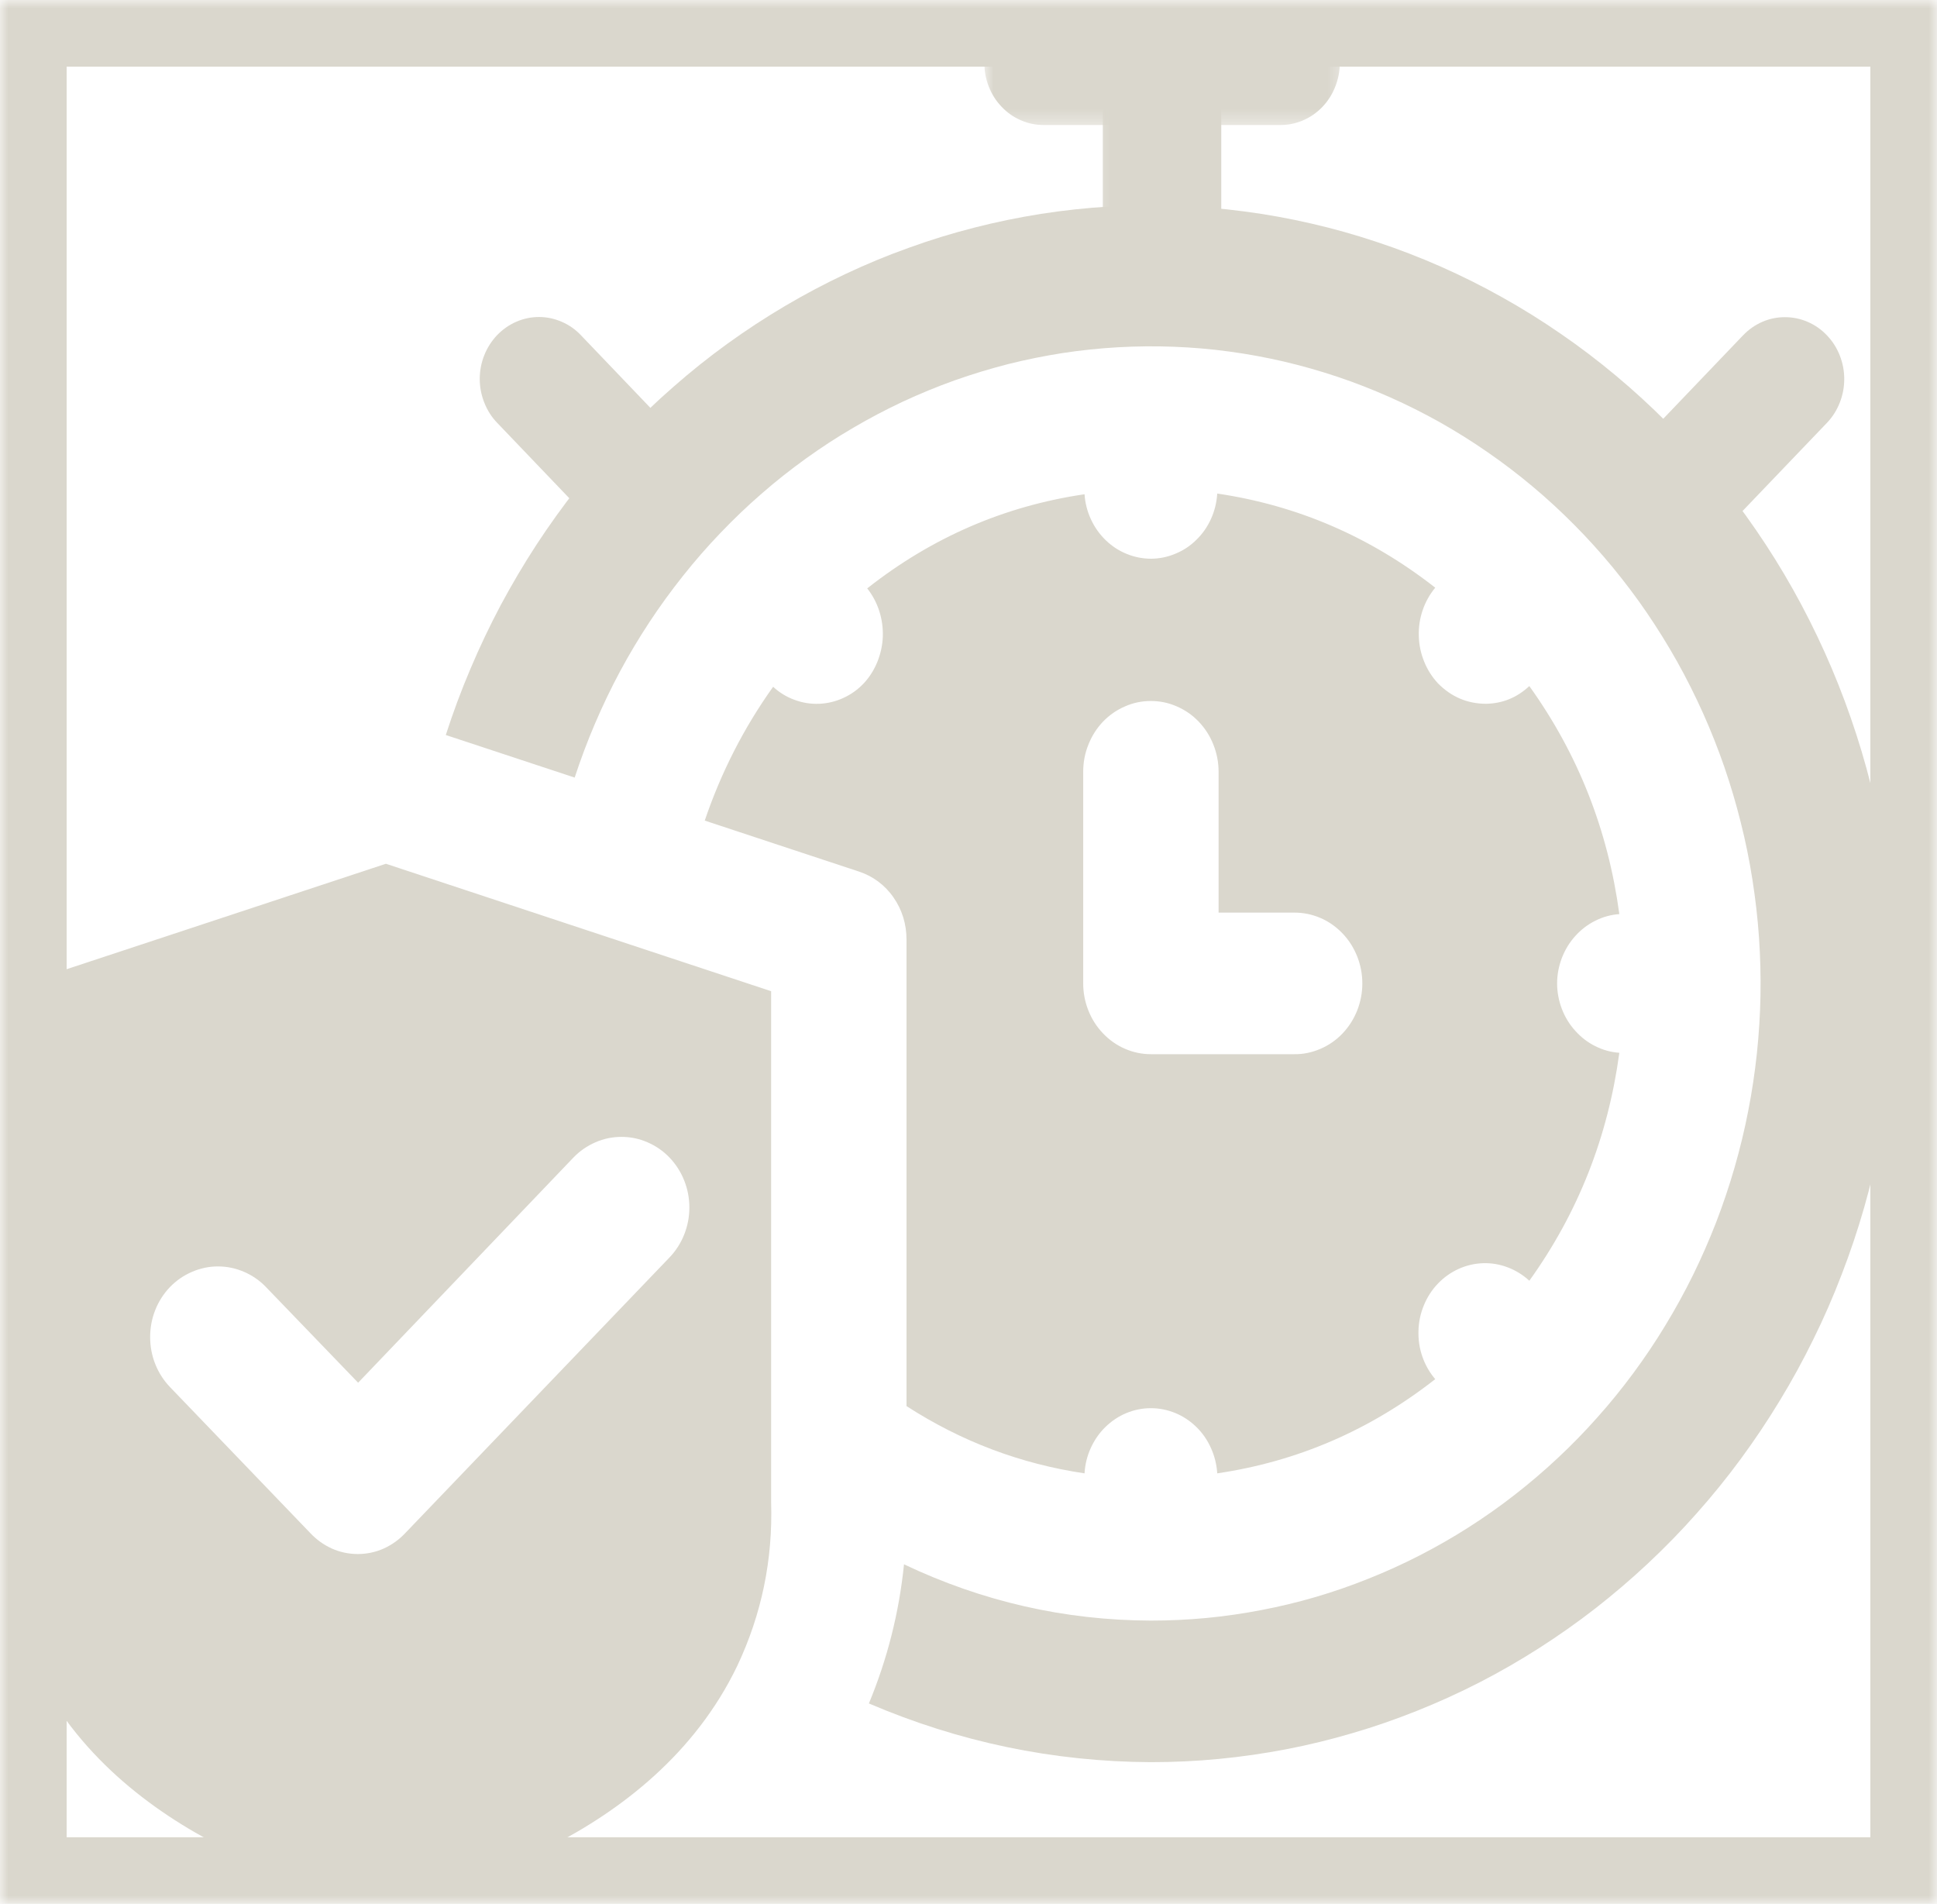
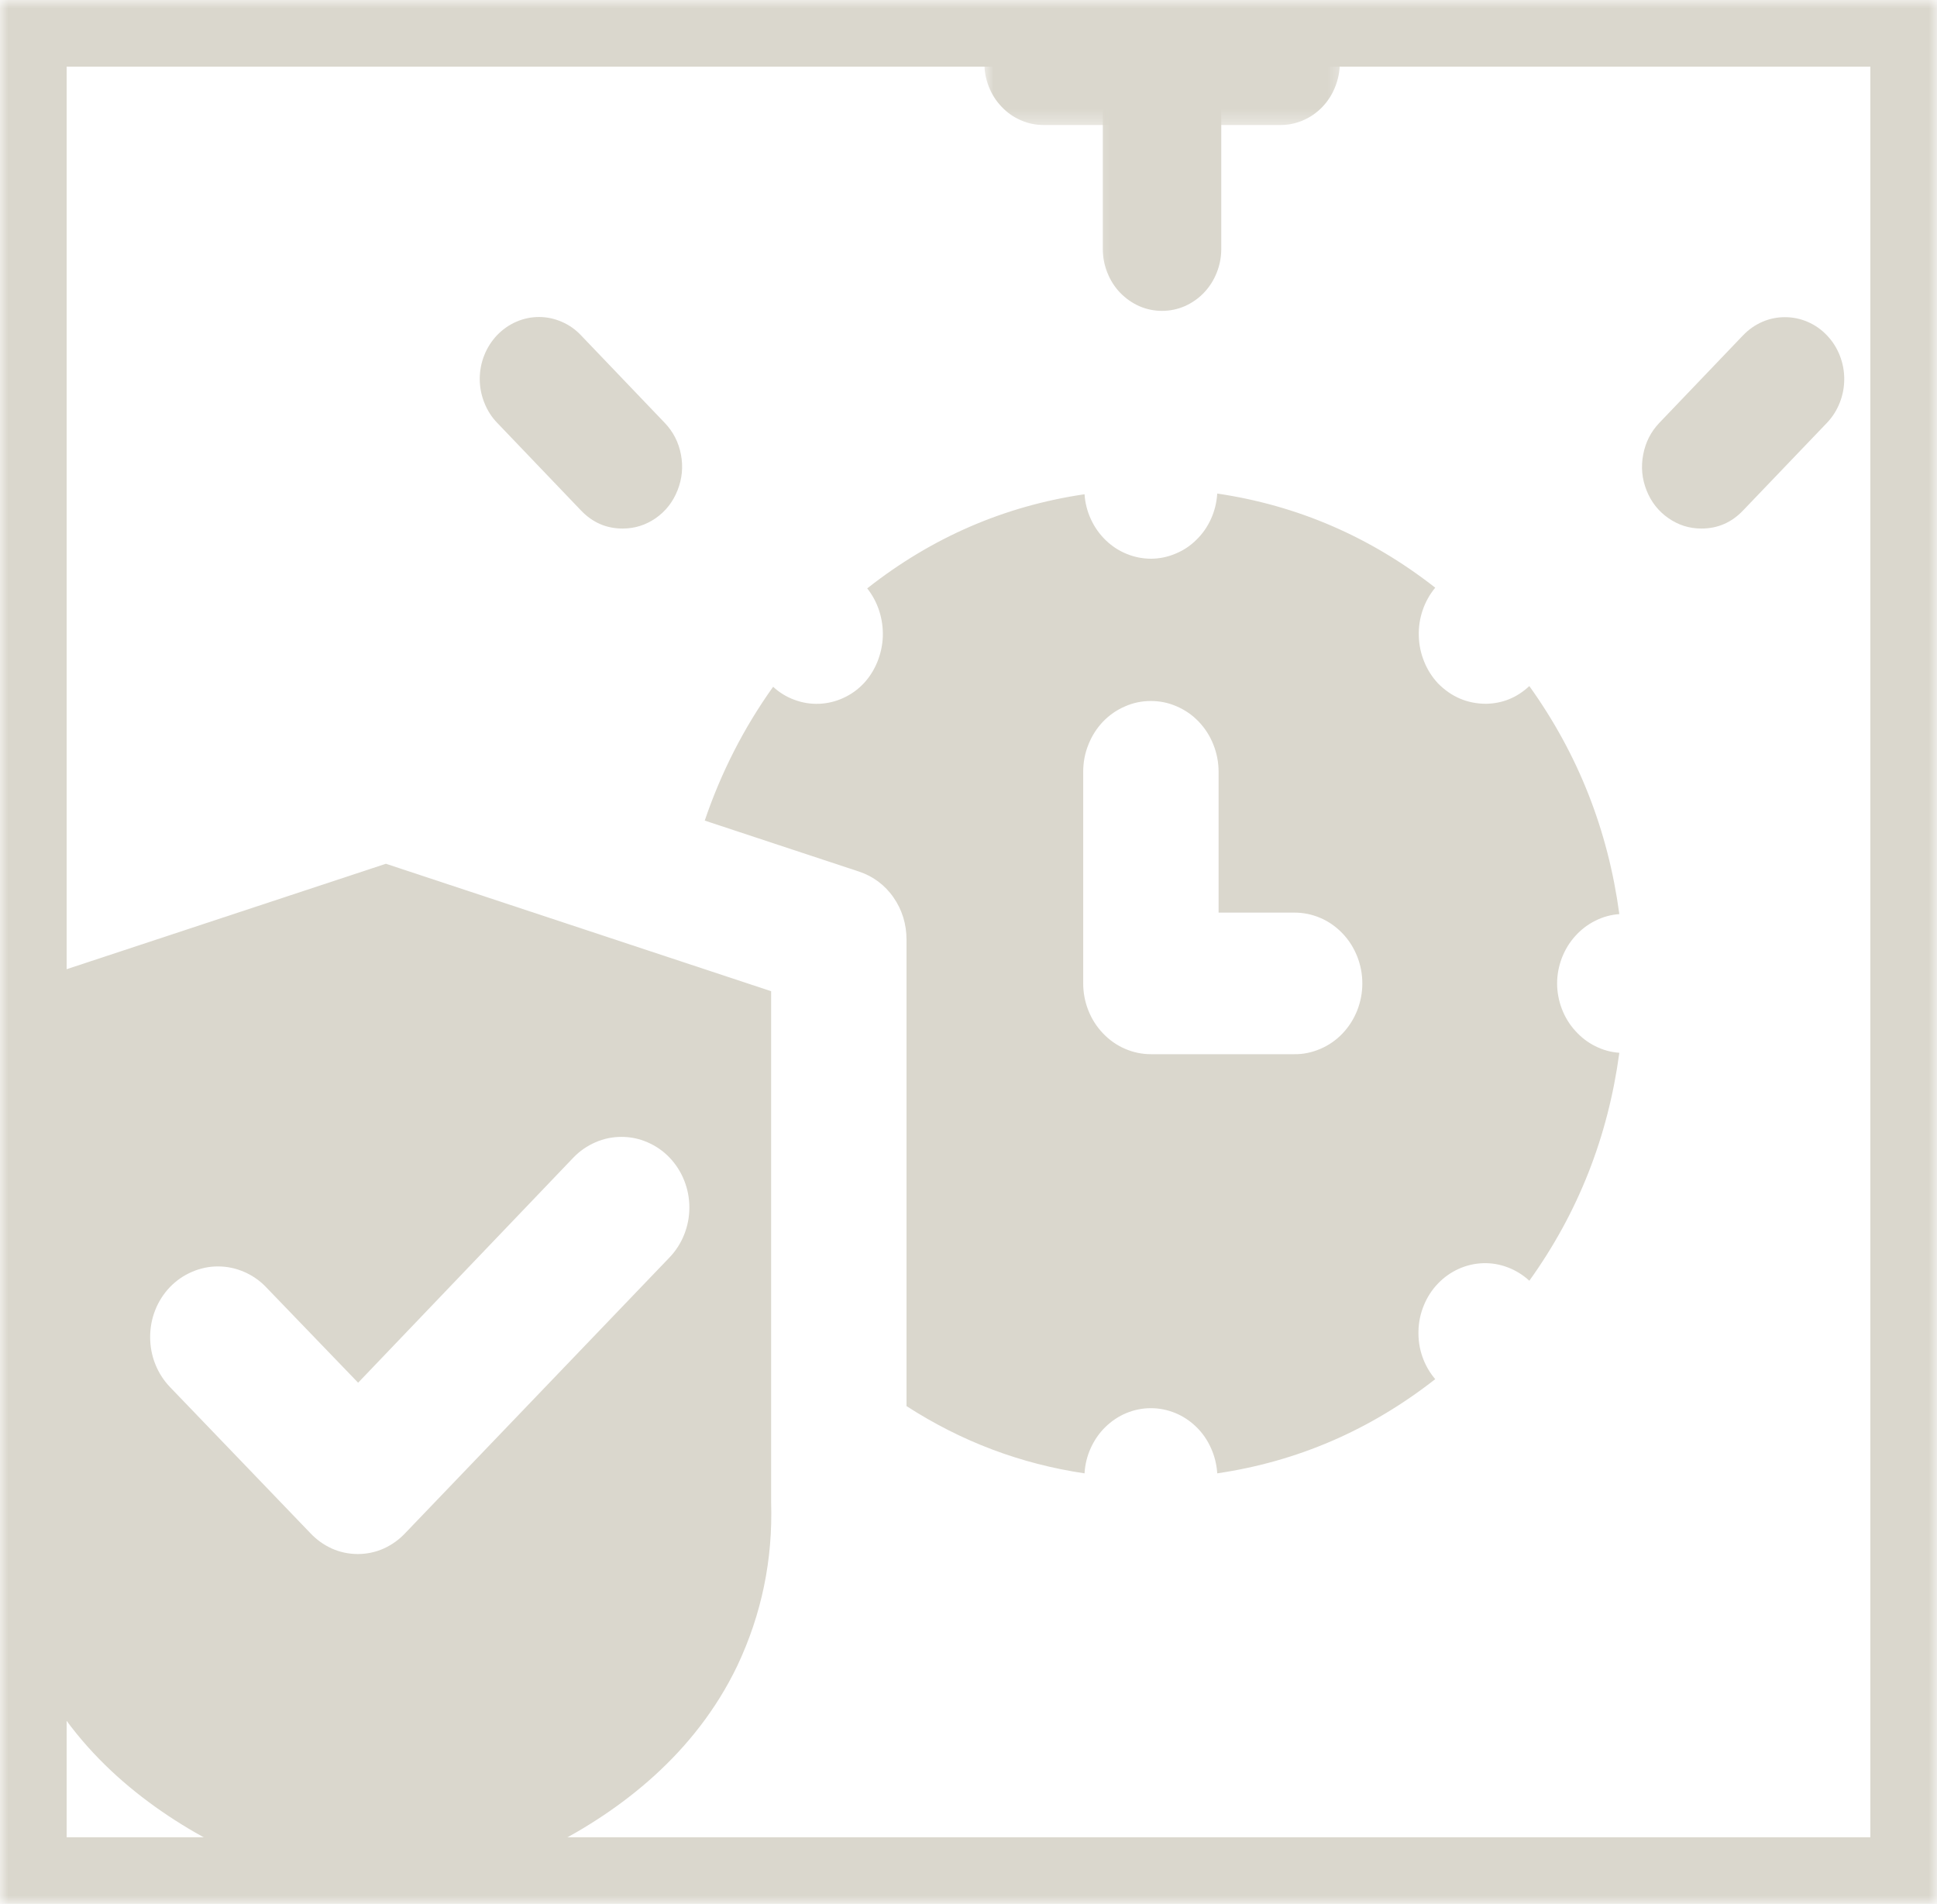
<svg xmlns="http://www.w3.org/2000/svg" width="116" height="114" viewBox="0 0 116 114" fill="none">
  <mask id="mask0_8295_420" style="mask-type:luminance" maskUnits="userSpaceOnUse" x="58" y="1" width="23" height="7">
    <path d="M58.884 1.207H80.626V7.6H58.884V1.207Z" fill="white" />
  </mask>
  <g mask="url(#mask0_8295_420)">
    <path d="M76.684 7.485H62.496C62.026 7.485 61.572 7.391 61.137 7.203C60.703 7.015 60.318 6.748 59.988 6.398C59.654 6.054 59.399 5.651 59.219 5.197C59.039 4.743 58.949 4.267 58.949 3.776C58.949 3.285 59.039 2.81 59.219 2.356C59.399 1.901 59.654 1.504 59.988 1.154C60.318 0.804 60.703 0.538 61.137 0.35C61.572 0.162 62.026 0.068 62.496 0.068H76.684C77.159 0.068 77.608 0.162 78.043 0.35C78.477 0.538 78.862 0.804 79.197 1.154C79.526 1.504 79.781 1.901 79.961 2.356C80.141 2.81 80.236 3.285 80.236 3.776C80.236 4.267 80.141 4.743 79.961 5.197C79.781 5.651 79.526 6.054 79.197 6.398C78.862 6.748 78.477 7.015 78.043 7.203C77.608 7.391 77.159 7.485 76.684 7.485Z" fill="#DAD7CD" />
  </g>
  <mask id="mask1_8295_420" style="mask-type:luminance" maskUnits="userSpaceOnUse" x="65" y="1" width="10" height="19">
    <path d="M65.279 1.207H74.231V19.634H65.279V1.207Z" fill="white" />
  </mask>
  <g mask="url(#mask1_8295_420)">
-     <path d="M69.59 18.615C69.12 18.615 68.666 18.521 68.231 18.333C67.796 18.14 67.417 17.873 67.082 17.529C66.748 17.179 66.493 16.777 66.313 16.322C66.133 15.868 66.043 15.398 66.043 14.902V3.776C66.043 3.285 66.133 2.81 66.313 2.356C66.493 1.901 66.748 1.504 67.082 1.154C67.417 0.804 67.796 0.538 68.231 0.35C68.666 0.162 69.12 0.068 69.59 0.068C70.06 0.068 70.514 0.162 70.949 0.35C71.383 0.538 71.768 0.804 72.098 1.154C72.433 1.504 72.687 1.901 72.867 2.356C73.047 2.81 73.137 3.285 73.137 3.776V14.902C73.137 15.398 73.047 15.868 72.867 16.322C72.687 16.777 72.433 17.179 72.098 17.529C71.768 17.873 71.383 18.14 70.949 18.333C70.514 18.521 70.06 18.615 69.59 18.615Z" fill="#DAD7CD" />
+     <path d="M69.59 18.615C69.12 18.615 68.666 18.521 68.231 18.333C67.796 18.14 67.417 17.873 67.082 17.529C66.748 17.179 66.493 16.777 66.313 16.322C66.133 15.868 66.043 15.398 66.043 14.902V3.776C66.043 3.285 66.133 2.81 66.313 2.356C66.493 1.901 66.748 1.504 67.082 1.154C67.417 0.804 67.796 0.538 68.231 0.35C68.666 0.162 69.12 0.068 69.59 0.068C71.383 0.538 71.768 0.804 72.098 1.154C72.433 1.504 72.687 1.901 72.867 2.356C73.047 2.81 73.137 3.285 73.137 3.776V14.902C73.137 15.398 73.047 15.868 72.867 16.322C72.687 16.777 72.433 17.179 72.098 17.529C71.768 17.873 71.383 18.14 70.949 18.333C70.514 18.521 70.06 18.615 69.59 18.615Z" fill="#DAD7CD" />
  </g>
  <path d="M37.298 31.647C36.319 31.652 35.484 31.287 34.79 30.561L29.774 25.317C29.44 24.972 29.185 24.57 29.005 24.115C28.825 23.661 28.73 23.186 28.73 22.695C28.73 22.203 28.82 21.728 29 21.274C29.18 20.819 29.44 20.417 29.769 20.067C30.104 19.723 30.489 19.451 30.923 19.263C31.358 19.075 31.813 18.981 32.282 18.981C32.752 18.981 33.206 19.08 33.641 19.268C34.076 19.456 34.46 19.723 34.79 20.073L39.806 25.317C40.315 25.849 40.64 26.481 40.78 27.218C40.92 27.954 40.85 28.665 40.575 29.359C40.3 30.054 39.866 30.608 39.271 31.025C38.672 31.438 38.017 31.647 37.298 31.647Z" fill="#DAD7CD" />
  <path d="M101.882 31.647C101.163 31.647 100.508 31.438 99.914 31.025C99.314 30.608 98.88 30.054 98.605 29.359C98.33 28.665 98.265 27.954 98.405 27.218C98.545 26.481 98.865 25.849 99.374 25.317L104.39 20.073C104.725 19.728 105.109 19.456 105.544 19.268C105.979 19.08 106.428 18.991 106.898 18.991C107.367 18.991 107.822 19.085 108.257 19.273C108.691 19.461 109.076 19.728 109.406 20.078C109.74 20.422 109.995 20.825 110.175 21.279C110.355 21.733 110.445 22.203 110.445 22.695C110.445 23.186 110.355 23.661 110.175 24.115C109.995 24.57 109.74 24.972 109.411 25.317L104.39 30.561C103.701 31.287 102.861 31.652 101.882 31.647Z" fill="#DAD7CD" />
  <mask id="mask2_8295_420" style="mask-type:luminance" maskUnits="userSpaceOnUse" x="1" y="50" width="47" height="64">
    <path d="M1.149 50.388H47.374V113.013H1.149V50.388Z" fill="white" />
  </mask>
  <g mask="url(#mask2_8295_420)">
    <path d="M23.11 51.719L-2.56277e-07 59.35V89.827C-0.115 93.327 0.56 96.644 2.028 99.788C7.094 110.302 19.868 113.311 23.11 113.948C26.352 113.311 39.081 110.302 44.152 99.746C45.611 96.659 46.285 93.395 46.18 89.958V59.35L23.11 51.719ZM40.095 75.291L24.284 91.781C23.909 92.183 23.475 92.496 22.98 92.721C22.486 92.94 21.966 93.05 21.427 93.05C20.887 93.05 20.367 92.94 19.873 92.721C19.378 92.496 18.944 92.183 18.569 91.781L10.176 83.048C9.797 82.651 9.502 82.191 9.297 81.674C9.092 81.157 8.992 80.619 8.992 80.06C8.992 79.496 9.092 78.958 9.297 78.441C9.502 77.924 9.797 77.464 10.176 77.067C10.561 76.67 11.001 76.367 11.5 76.153C11.995 75.939 12.514 75.829 13.054 75.829C13.593 75.829 14.113 75.939 14.612 76.153C15.107 76.367 15.552 76.67 15.931 77.067L21.447 82.792L34.34 69.311C34.72 68.914 35.165 68.611 35.659 68.397C36.159 68.177 36.678 68.073 37.218 68.073C37.758 68.073 38.277 68.177 38.777 68.397C39.271 68.611 39.716 68.914 40.095 69.311C40.475 69.708 40.77 70.168 40.975 70.685C41.179 71.202 41.284 71.74 41.284 72.299C41.284 72.863 41.179 73.401 40.975 73.918C40.77 74.435 40.475 74.894 40.095 75.291Z" fill="#DAD7CD" />
  </g>
  <path d="M93.25 58.886C93.25 58.358 93.35 57.846 93.534 57.36C93.724 56.869 93.989 56.431 94.339 56.044C94.683 55.663 95.083 55.355 95.538 55.13C95.992 54.9 96.472 54.77 96.976 54.733C96.297 49.698 94.504 45.149 91.586 41.08C90.847 41.769 89.982 42.124 88.988 42.14C87.874 42.135 86.915 41.728 86.111 40.913C85.761 40.532 85.481 40.098 85.287 39.612C85.087 39.121 84.982 38.615 84.967 38.082C84.952 37.554 85.027 37.037 85.197 36.541C85.366 36.04 85.621 35.59 85.951 35.188C82.059 32.143 77.708 30.263 72.897 29.552C72.862 30.08 72.742 30.581 72.528 31.057C72.313 31.537 72.023 31.955 71.653 32.316C71.288 32.681 70.869 32.958 70.399 33.151C69.93 33.35 69.445 33.449 68.941 33.454C68.436 33.454 67.951 33.36 67.477 33.167C67.007 32.979 66.588 32.702 66.218 32.347C65.848 31.986 65.553 31.574 65.334 31.099C65.114 30.623 64.984 30.122 64.949 29.594C60.148 30.299 55.807 32.18 51.935 35.23C52.255 35.637 52.495 36.087 52.655 36.583C52.815 37.079 52.884 37.591 52.869 38.113C52.849 38.636 52.739 39.137 52.545 39.623C52.35 40.103 52.08 40.537 51.73 40.913C51.376 41.289 50.966 41.581 50.507 41.79C50.042 42.004 49.562 42.119 49.058 42.14C48.553 42.161 48.064 42.083 47.584 41.905C47.109 41.733 46.68 41.472 46.3 41.122C44.547 43.577 43.183 46.251 42.204 49.134L51.451 52.19C51.86 52.325 52.245 52.524 52.595 52.785C52.949 53.051 53.254 53.365 53.509 53.736C53.764 54.101 53.959 54.498 54.093 54.932C54.223 55.36 54.288 55.804 54.288 56.258V84.192C57.57 86.312 61.127 87.654 64.949 88.219C64.979 87.691 65.104 87.184 65.319 86.709C65.538 86.229 65.828 85.805 66.198 85.445C66.568 85.085 66.987 84.803 67.457 84.609C67.926 84.416 68.416 84.317 68.921 84.317C69.43 84.317 69.915 84.416 70.389 84.609C70.859 84.803 71.278 85.085 71.648 85.445C72.018 85.805 72.308 86.229 72.522 86.709C72.737 87.184 72.862 87.691 72.897 88.219C77.708 87.508 82.059 85.628 85.951 82.578C85.611 82.181 85.356 81.731 85.182 81.235C85.007 80.734 84.932 80.217 84.947 79.684C84.962 79.151 85.067 78.645 85.272 78.154C85.471 77.668 85.751 77.234 86.111 76.858C86.471 76.482 86.885 76.19 87.355 75.976C87.819 75.767 88.309 75.652 88.818 75.636C89.323 75.62 89.818 75.704 90.297 75.887C90.777 76.07 91.206 76.336 91.586 76.686C94.504 72.622 96.297 68.073 96.976 63.038C96.472 63.001 95.992 62.871 95.538 62.641C95.083 62.416 94.683 62.108 94.339 61.722C93.989 61.34 93.724 60.902 93.534 60.411C93.35 59.92 93.25 59.413 93.25 58.886ZM77.518 63.121H68.921C68.386 63.121 67.867 63.012 67.372 62.798C66.877 62.584 66.438 62.275 66.058 61.878C65.678 61.481 65.384 61.022 65.179 60.505C64.974 59.988 64.869 59.444 64.869 58.886V46.209C64.869 45.65 64.969 45.107 65.179 44.59C65.384 44.068 65.673 43.613 66.053 43.211C66.438 42.814 66.872 42.511 67.372 42.297C67.867 42.078 68.386 41.973 68.921 41.973C69.46 41.973 69.975 42.078 70.474 42.297C70.969 42.511 71.408 42.814 71.788 43.211C72.168 43.613 72.463 44.068 72.667 44.59C72.872 45.107 72.977 45.65 72.977 46.209V54.644H77.518C78.058 54.644 78.572 54.749 79.072 54.963C79.571 55.177 80.011 55.485 80.391 55.882C80.775 56.279 81.065 56.739 81.275 57.261C81.48 57.778 81.585 58.321 81.585 58.886C81.585 59.45 81.48 59.988 81.275 60.51C81.065 61.032 80.775 61.487 80.391 61.889C80.011 62.286 79.571 62.589 79.072 62.803C78.572 63.017 78.058 63.127 77.518 63.121Z" fill="#DAD7CD" />
-   <path d="M68.921 105.512C63.076 105.486 57.446 104.311 52.035 101.997C53.139 99.333 53.844 96.555 54.138 93.666C58.834 95.897 63.765 97.02 68.921 97.035C70.035 97.035 71.144 96.983 72.253 96.879C73.357 96.774 74.456 96.612 75.55 96.403C76.644 96.194 77.728 95.933 78.797 95.62C79.866 95.306 80.92 94.941 81.959 94.523C82.999 94.11 84.018 93.645 85.017 93.134C86.011 92.622 86.985 92.068 87.934 91.462C88.883 90.856 89.808 90.209 90.697 89.514C91.591 88.819 92.45 88.088 93.28 87.31C94.109 86.537 94.903 85.722 95.658 84.871C96.417 84.025 97.136 83.136 97.816 82.217C98.495 81.298 99.135 80.347 99.729 79.365C100.324 78.389 100.878 77.381 101.388 76.347C101.897 75.312 102.357 74.257 102.776 73.181C103.191 72.1 103.561 71.008 103.88 69.896C104.2 68.783 104.475 67.655 104.695 66.516C104.92 65.378 105.089 64.229 105.214 63.075C105.334 61.92 105.409 60.761 105.429 59.601C105.449 58.436 105.419 57.277 105.339 56.117C105.259 54.958 105.124 53.803 104.945 52.66C104.765 51.511 104.535 50.377 104.25 49.254C103.97 48.126 103.641 47.019 103.266 45.927C102.886 44.83 102.462 43.759 101.992 42.709C101.518 41.654 101.003 40.626 100.443 39.623C99.879 38.62 99.274 37.643 98.63 36.698C97.986 35.752 97.296 34.843 96.572 33.961C95.847 33.083 95.083 32.237 94.284 31.433C93.479 30.623 92.65 29.855 91.781 29.129C90.917 28.403 90.017 27.719 89.088 27.077C88.164 26.434 87.21 25.839 86.231 25.285C85.251 24.737 84.252 24.235 83.228 23.781C82.204 23.326 81.165 22.919 80.106 22.564C79.047 22.209 77.978 21.906 76.894 21.65C75.805 21.399 74.711 21.195 73.612 21.049C72.507 20.898 71.398 20.804 70.289 20.762C69.18 20.72 68.066 20.731 66.957 20.793C65.848 20.856 64.744 20.971 63.645 21.138C62.546 21.31 61.452 21.53 60.373 21.801C59.294 22.078 58.225 22.402 57.176 22.773C56.122 23.149 55.087 23.577 54.073 24.047C53.059 24.523 52.065 25.045 51.096 25.614C50.127 26.178 49.183 26.795 48.268 27.453C47.354 28.111 46.465 28.811 45.611 29.558C44.756 30.299 43.937 31.083 43.153 31.903C42.364 32.723 41.614 33.585 40.905 34.478C40.195 35.371 39.521 36.295 38.892 37.251C38.262 38.207 37.672 39.194 37.128 40.208C36.584 41.221 36.089 42.26 35.634 43.321C35.18 44.381 34.775 45.462 34.415 46.559L26.697 44.01C27.132 42.663 27.621 41.341 28.176 40.041C28.725 38.74 29.33 37.471 29.989 36.228C30.654 34.99 31.368 33.778 32.132 32.608C32.902 31.433 33.716 30.299 34.58 29.203C35.45 28.111 36.359 27.056 37.318 26.048C38.277 25.04 39.276 24.079 40.32 23.17C41.359 22.256 42.438 21.394 43.557 20.584C44.676 19.775 45.825 19.023 47.01 18.323C48.194 17.623 49.402 16.986 50.641 16.401C51.885 15.816 53.144 15.293 54.433 14.834C55.717 14.369 57.021 13.967 58.34 13.632C59.659 13.293 60.992 13.021 62.336 12.807C63.68 12.598 65.029 12.452 66.388 12.368C67.747 12.29 69.1 12.274 70.459 12.321C71.818 12.368 73.172 12.483 74.521 12.661C75.87 12.838 77.209 13.079 78.537 13.387C79.861 13.69 81.175 14.061 82.469 14.494C83.763 14.922 85.037 15.413 86.291 15.967C87.54 16.521 88.769 17.132 89.968 17.806C91.166 18.474 92.33 19.2 93.464 19.984C94.603 20.762 95.698 21.598 96.762 22.486C97.826 23.373 98.845 24.308 99.824 25.29C100.803 26.277 101.742 27.306 102.632 28.383C103.521 29.453 104.36 30.571 105.154 31.725C105.949 32.88 106.688 34.065 107.377 35.293C108.067 36.52 108.696 37.774 109.276 39.059C109.855 40.343 110.375 41.654 110.839 42.992C111.304 44.329 111.709 45.681 112.053 47.055C112.403 48.434 112.688 49.818 112.908 51.223C113.132 52.623 113.297 54.033 113.397 55.449C113.497 56.869 113.537 58.285 113.512 59.706C113.487 61.126 113.402 62.547 113.257 63.957C113.108 65.373 112.898 66.772 112.628 68.167C112.358 69.562 112.028 70.935 111.639 72.299C111.249 73.656 110.8 74.999 110.29 76.315C109.785 77.637 109.221 78.927 108.596 80.191C107.977 81.455 107.303 82.687 106.573 83.883C105.844 85.085 105.064 86.249 104.235 87.373C103.406 88.501 102.527 89.582 101.602 90.621C100.678 91.666 99.709 92.658 98.695 93.609C97.686 94.554 96.632 95.453 95.543 96.304C94.454 97.15 93.325 97.944 92.166 98.686C91.007 99.427 89.818 100.112 88.599 100.738C87.375 101.365 86.131 101.929 84.862 102.436C83.593 102.943 82.304 103.392 80.995 103.773C79.686 104.16 78.362 104.483 77.029 104.739C75.69 104.995 74.346 105.189 72.992 105.319C71.638 105.45 70.279 105.512 68.921 105.512Z" fill="#DAD7CD" />
  <mask id="mask3_8295_420" style="mask-type:luminance" maskUnits="userSpaceOnUse" x="0" y="0" width="116" height="114">
    <path d="M0 0H116V114H0V0Z" fill="white" />
  </mask>
  <g mask="url(#mask3_8295_420)">
    <path d="M0 0V114H116V0H0Z" stroke="#DAD7CD" stroke-width="7.982" />
  </g>
</svg>